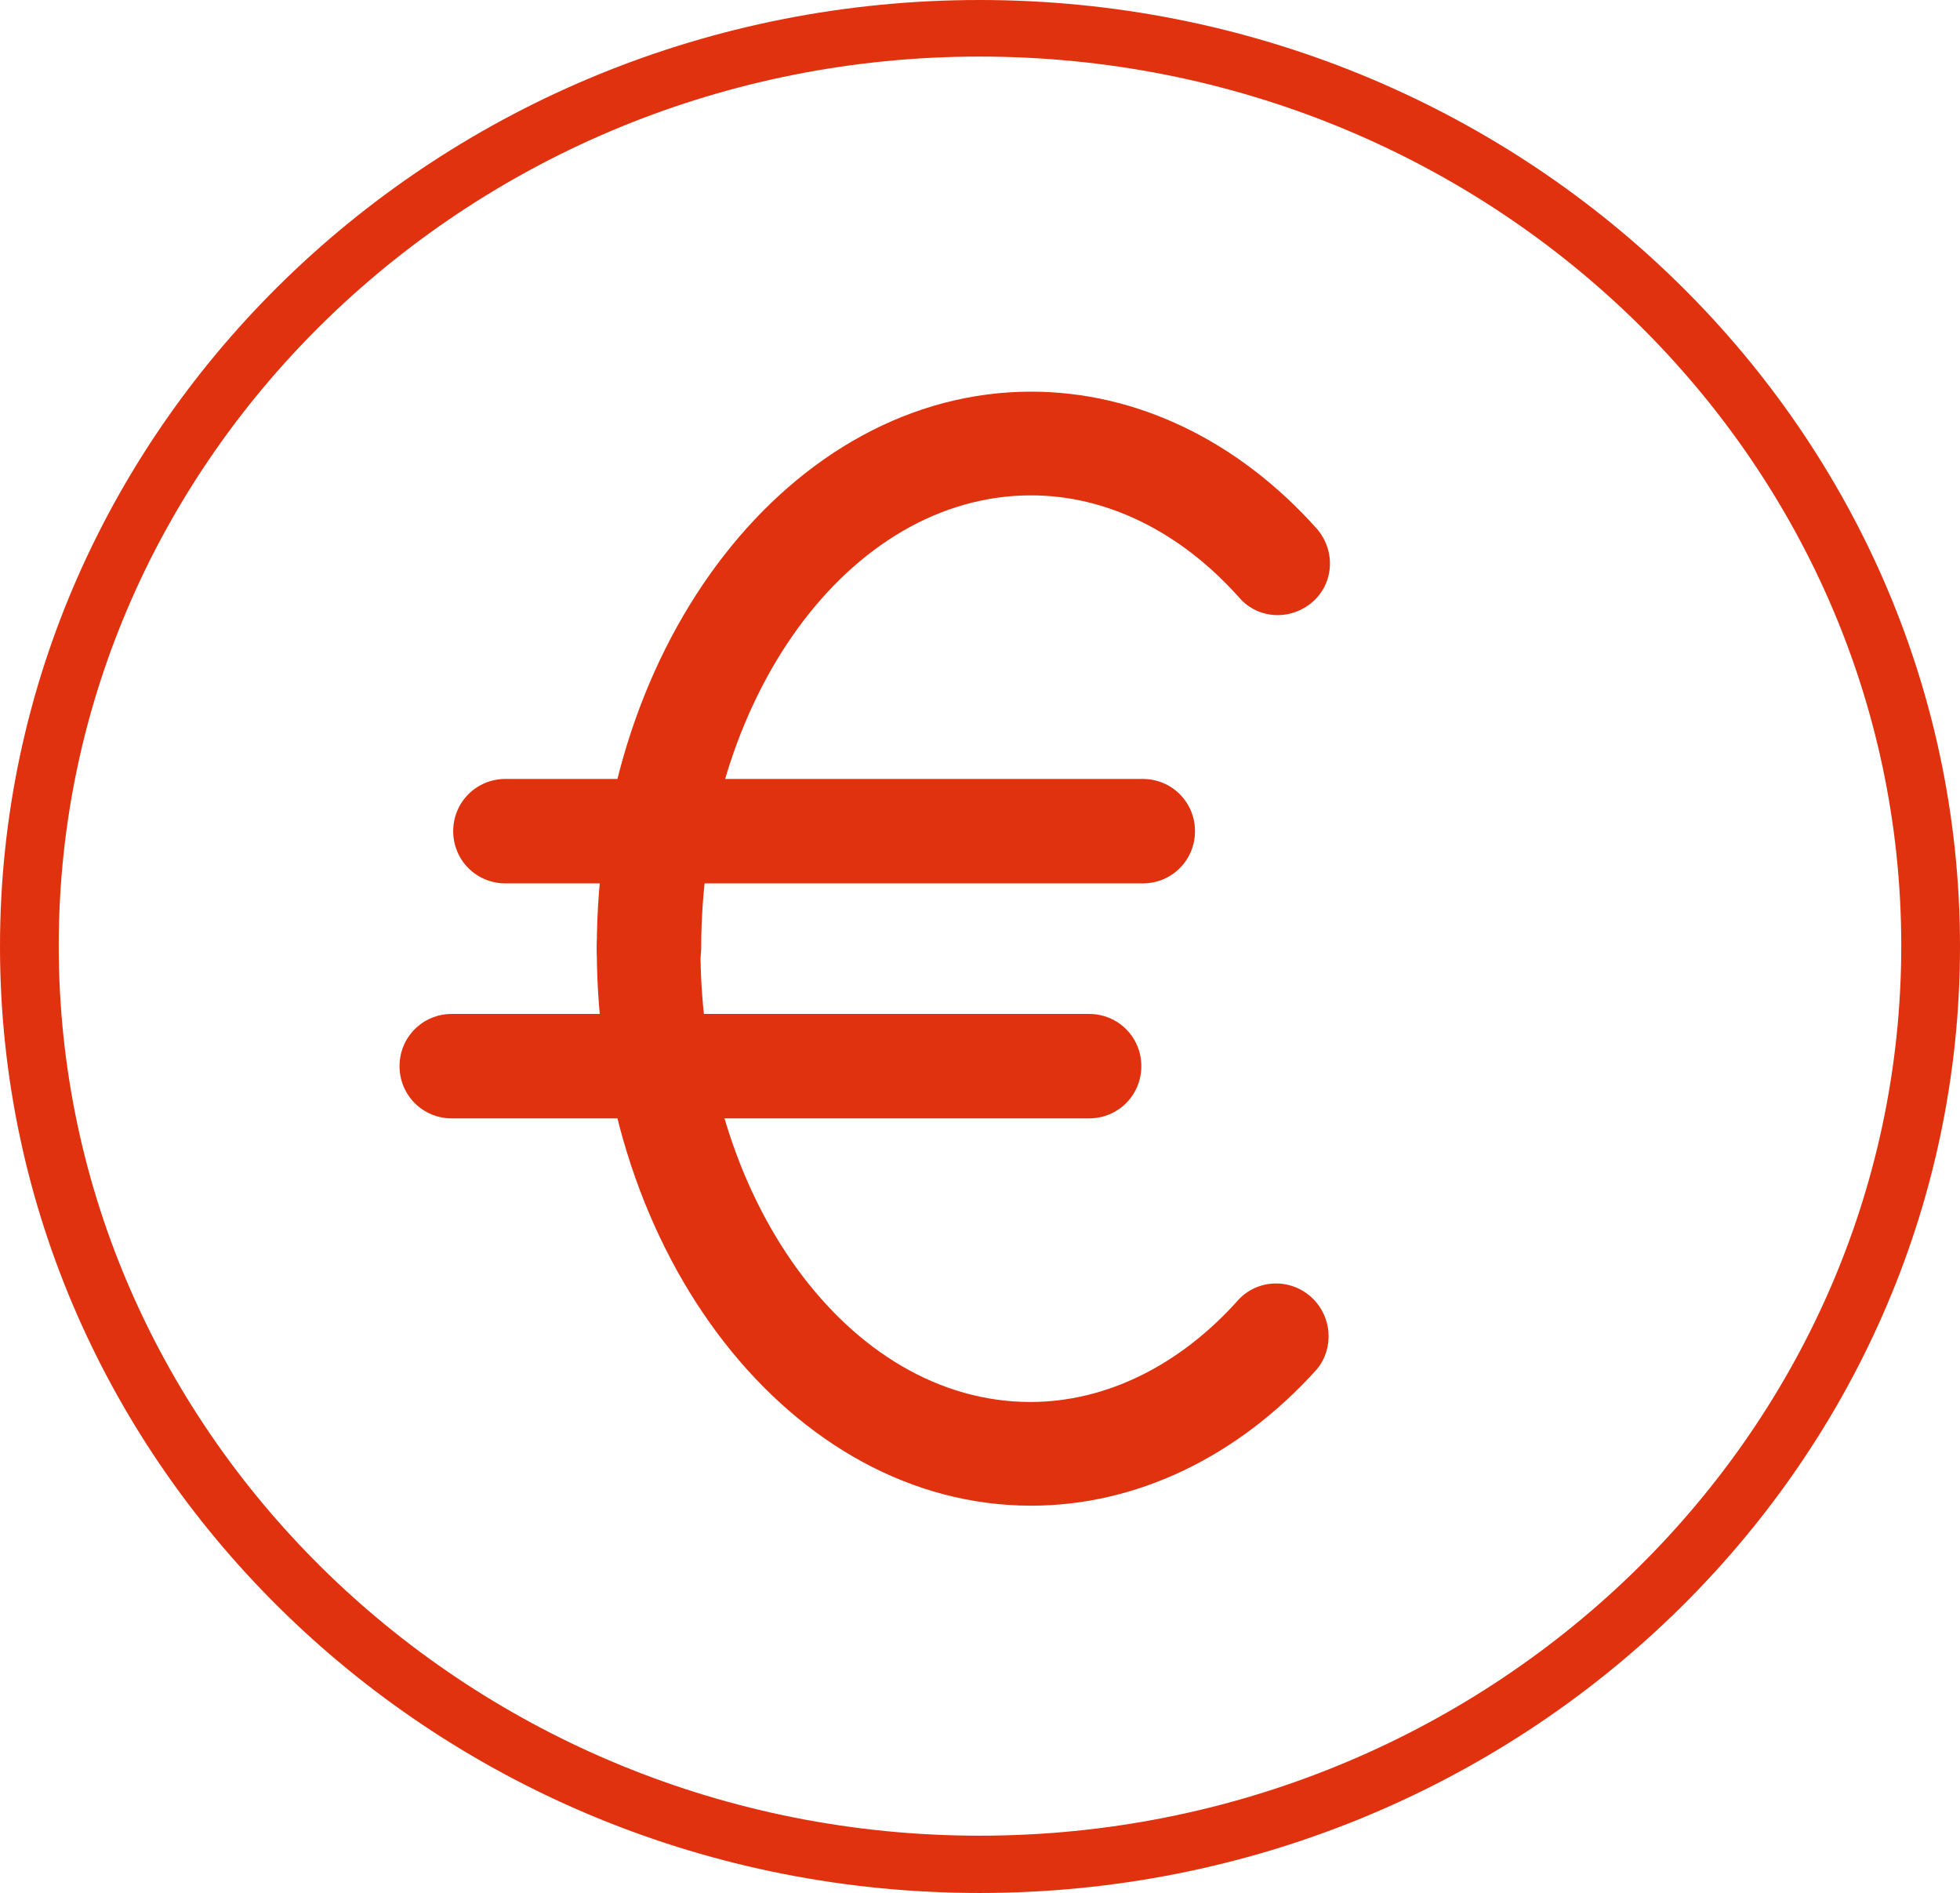
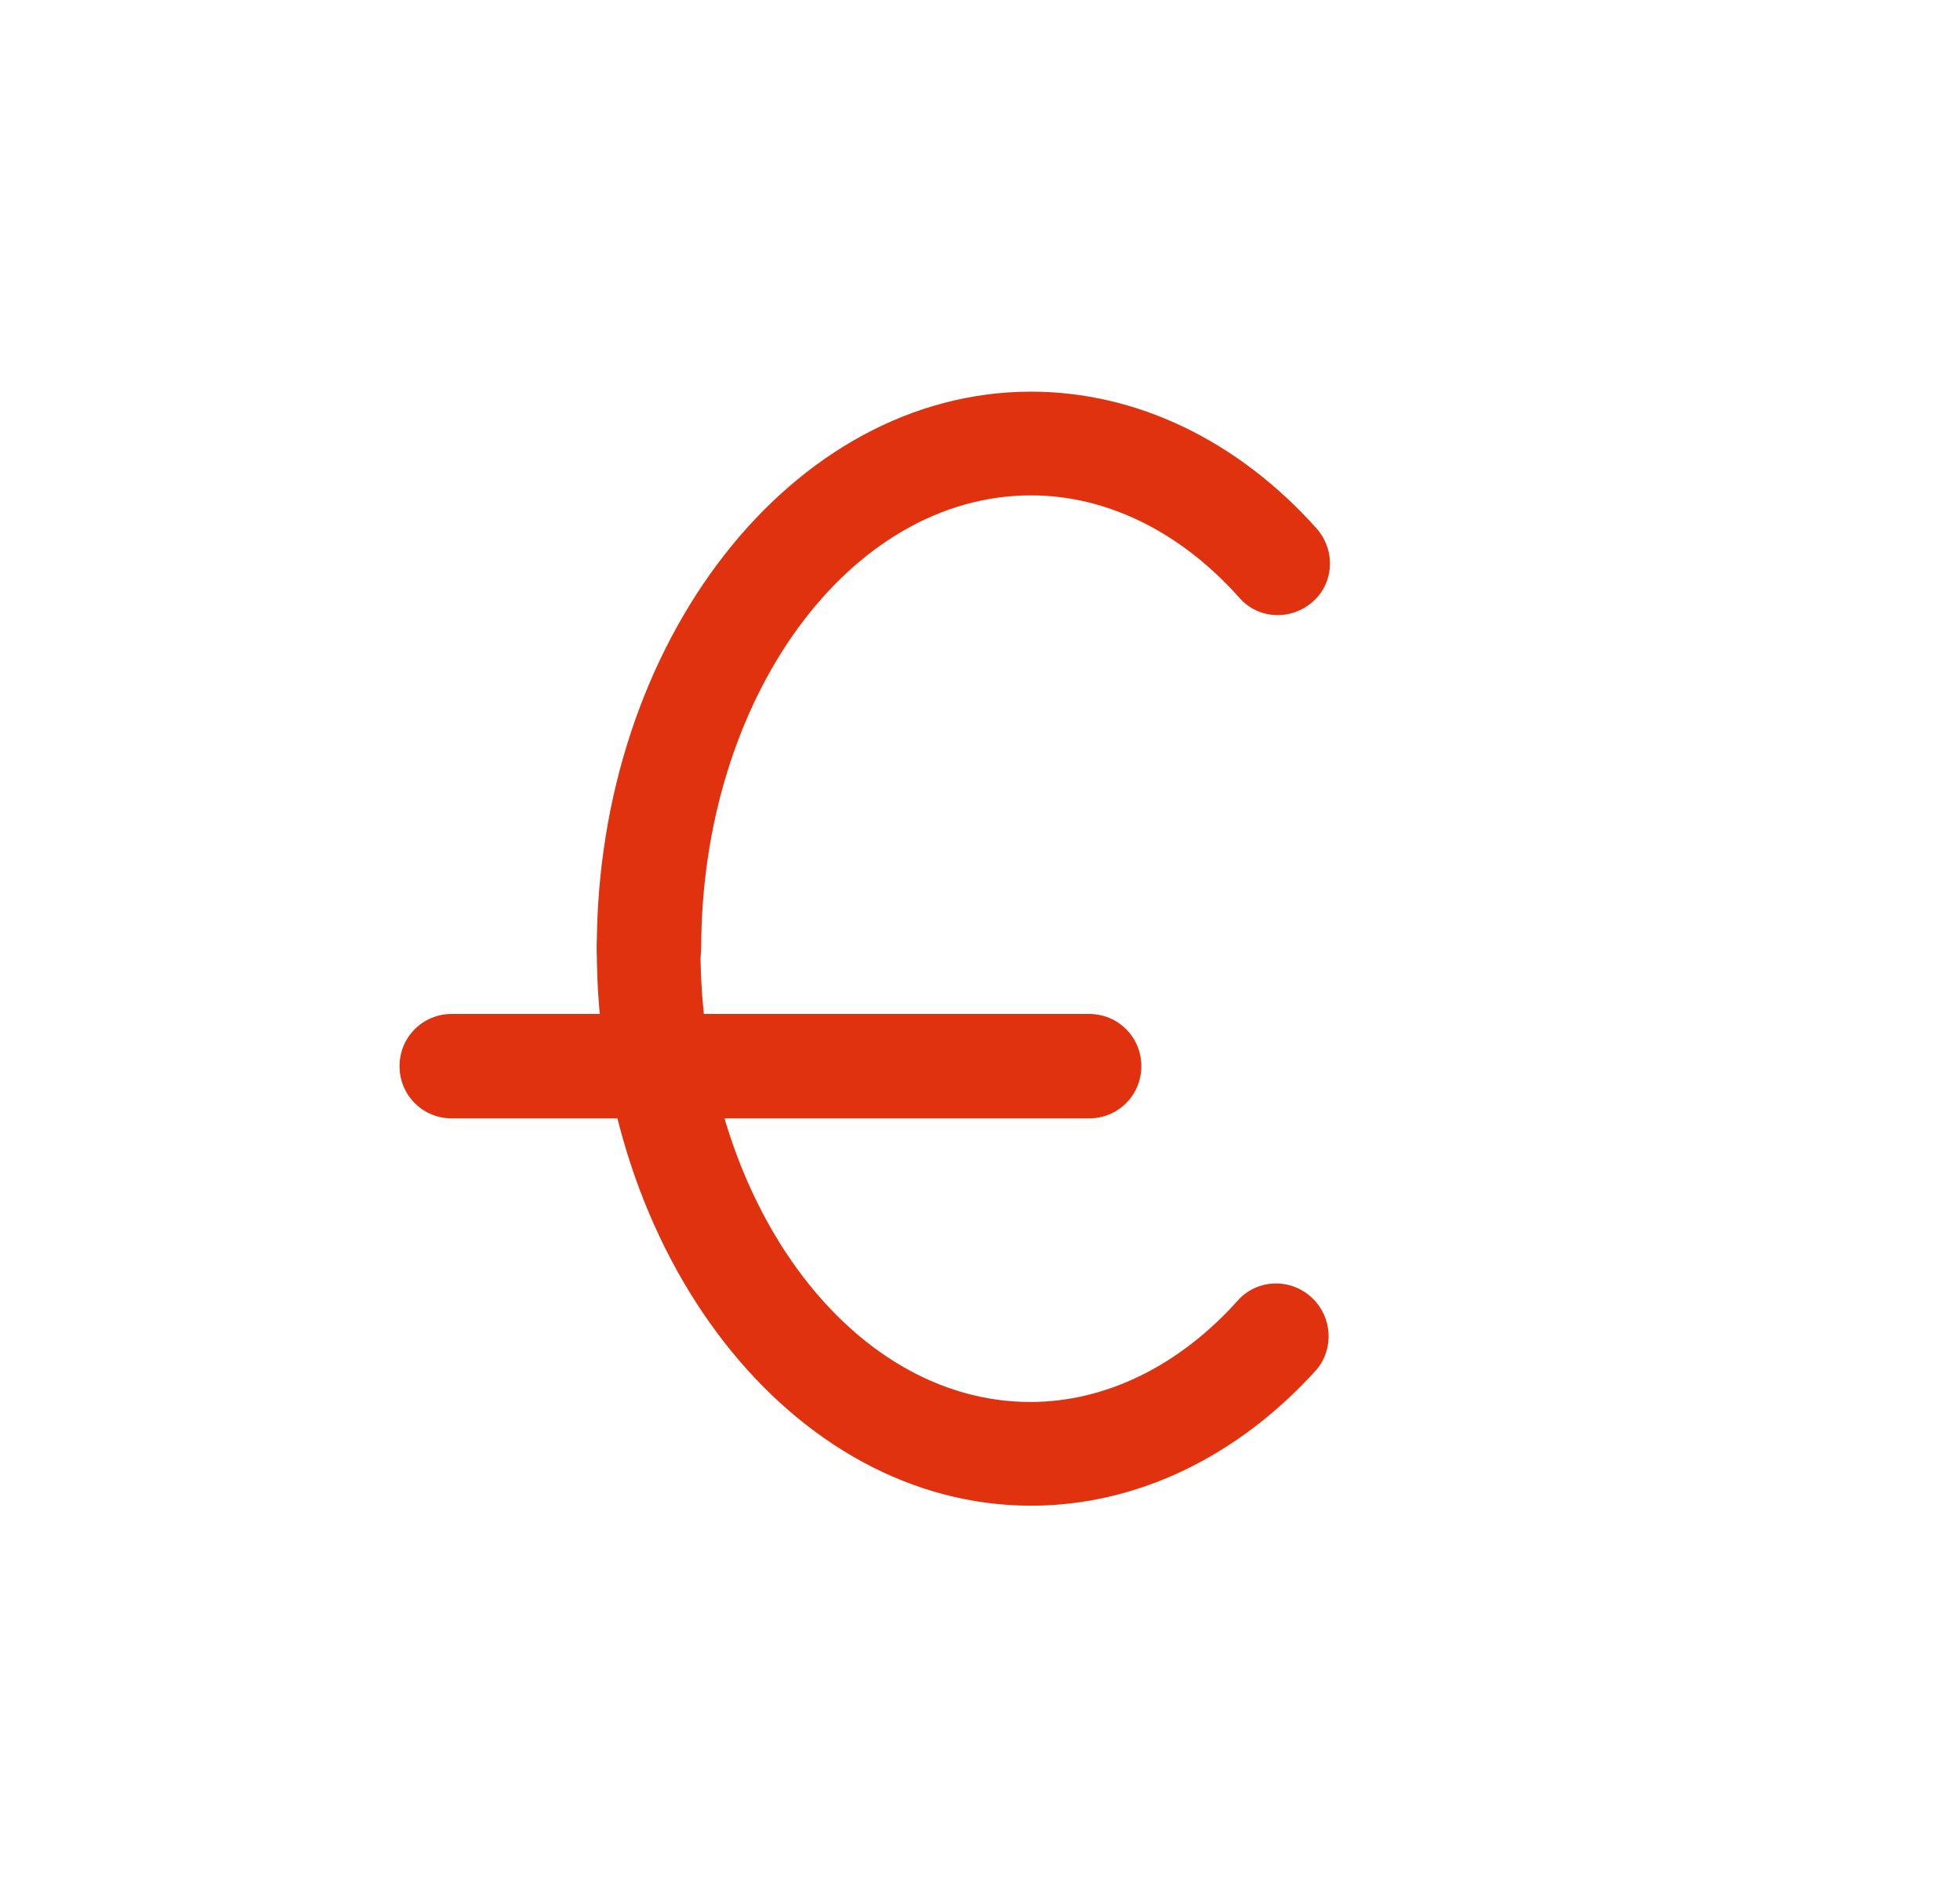
<svg xmlns="http://www.w3.org/2000/svg" version="1.1" id="Ebene_1" x="0px" y="0px" viewBox="0 0 270.3 261" style="enable-background:new 0 0 270.3 261;" xml:space="preserve">
  <style type="text/css">
	.st0{fill:#E1320F;}
</style>
-   <path class="st0" d="M135.1,261C60.6,261,0,202.5,0,130.5S60.6,0,135.1,0s135.2,58.5,135.2,130.5S209.6,261,135.1,261 M135.1,7.8  c-70,0-127,55-127,122.6s57,122.7,127,122.7s127.1-55,127.1-122.7S205.2,7.8,135.1,7.8" />
  <path class="st0" d="M89.5,138c-4,0-7.2-3.2-7.2-7.2c0-42.3,26.9-76.8,59.9-76.8c14.5,0,28.5,6.7,39.4,18.9c2.6,3,2.4,7.5-0.6,10.1  c-3,2.6-7.5,2.4-10.1-0.6l0,0c-8.1-9.1-18.3-14.1-28.7-14.1c-25.1,0-45.5,28-45.5,62.5C96.6,134.8,93.4,138,89.5,138" />
  <path class="st0" d="M142.2,207.6c-33,0-59.9-34.5-59.9-76.8c-0.1-4,2.9-7.3,6.9-7.4c4-0.1,7.3,2.9,7.4,6.9c0,0.2,0,0.4,0,0.5  c0,34.4,20.4,62.5,45.5,62.5c10.4,0,20.6-5,28.7-14.1c2.7-2.9,7.3-3,10.2-0.2c2.7,2.6,3,6.9,0.6,9.8  C170.7,200.9,156.7,207.6,142.2,207.6" />
-   <path class="st0" d="M157.6,121.8H69.7c-4,0-7.2-3.2-7.2-7.2c0-4,3.2-7.2,7.2-7.2c0,0,0,0,0,0h87.9c4,0,7.2,3.2,7.2,7.2  C164.8,118.6,161.6,121.8,157.6,121.8" />
  <path class="st0" d="M150.2,154.2H62.3c-4,0-7.2-3.2-7.2-7.2c0-4,3.2-7.2,7.2-7.2c0,0,0,0,0,0h87.9c4,0,7.2,3.2,7.2,7.2  C157.4,151,154.2,154.2,150.2,154.2" />
</svg>